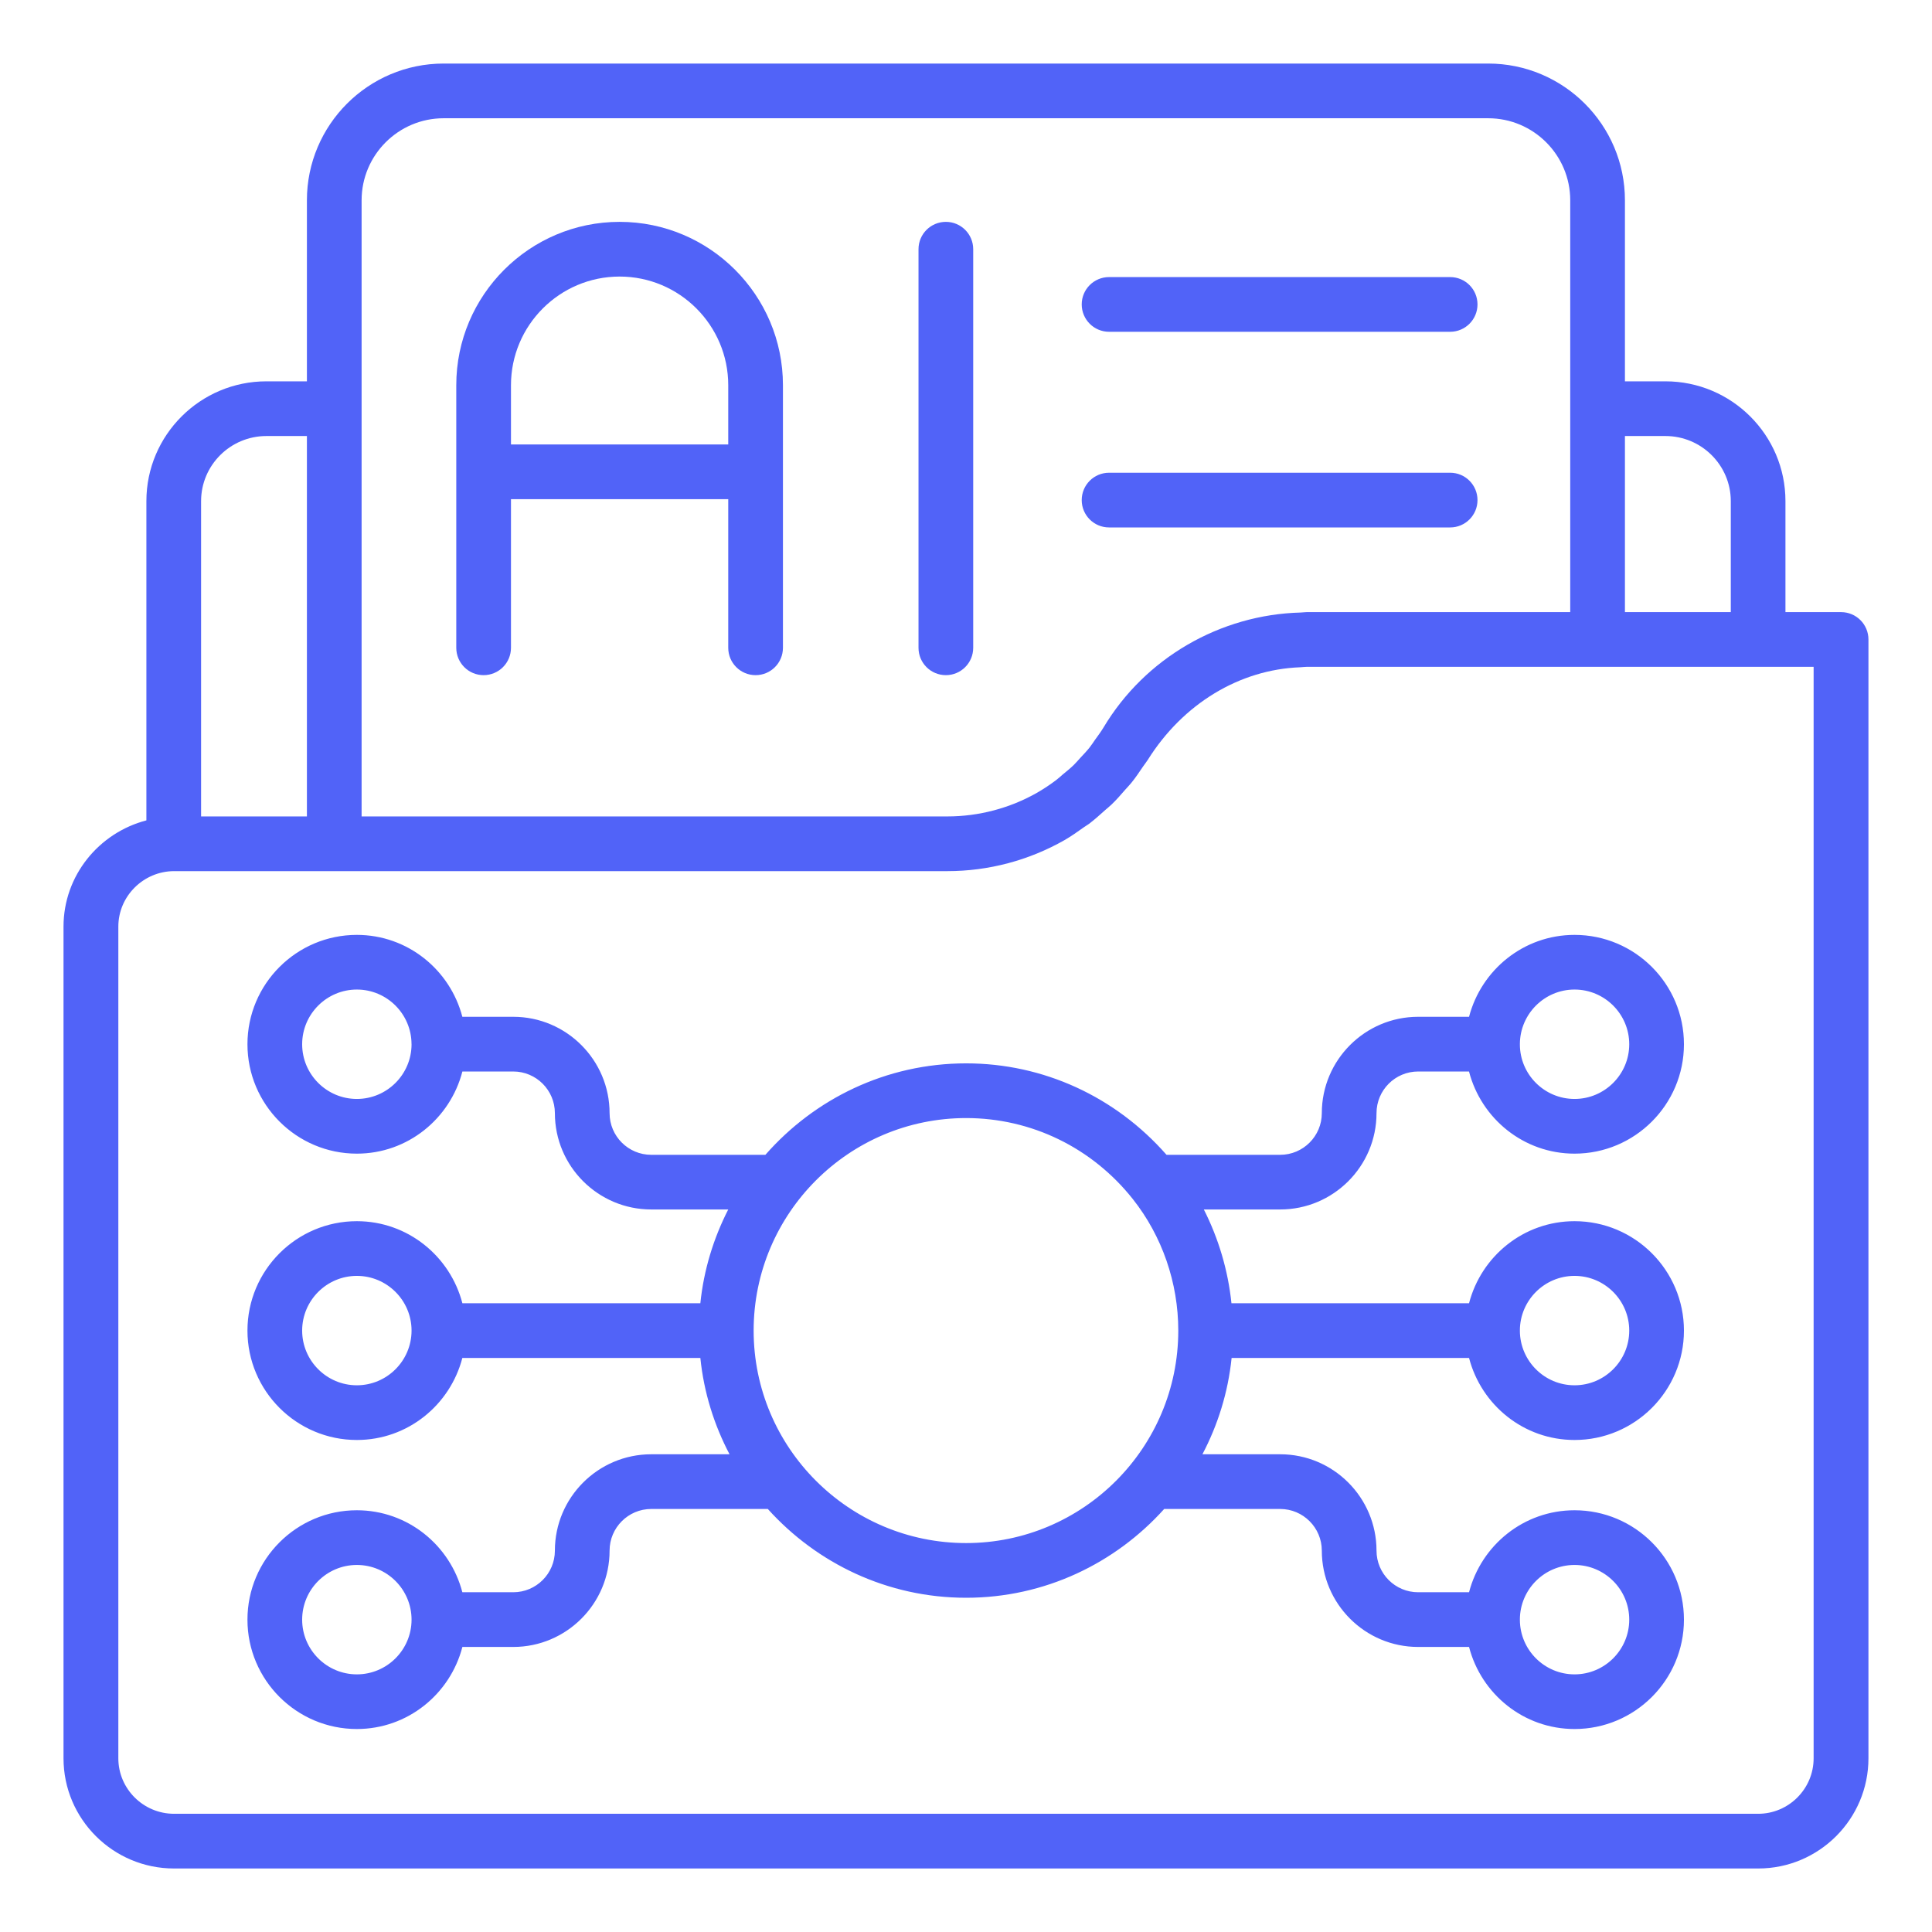
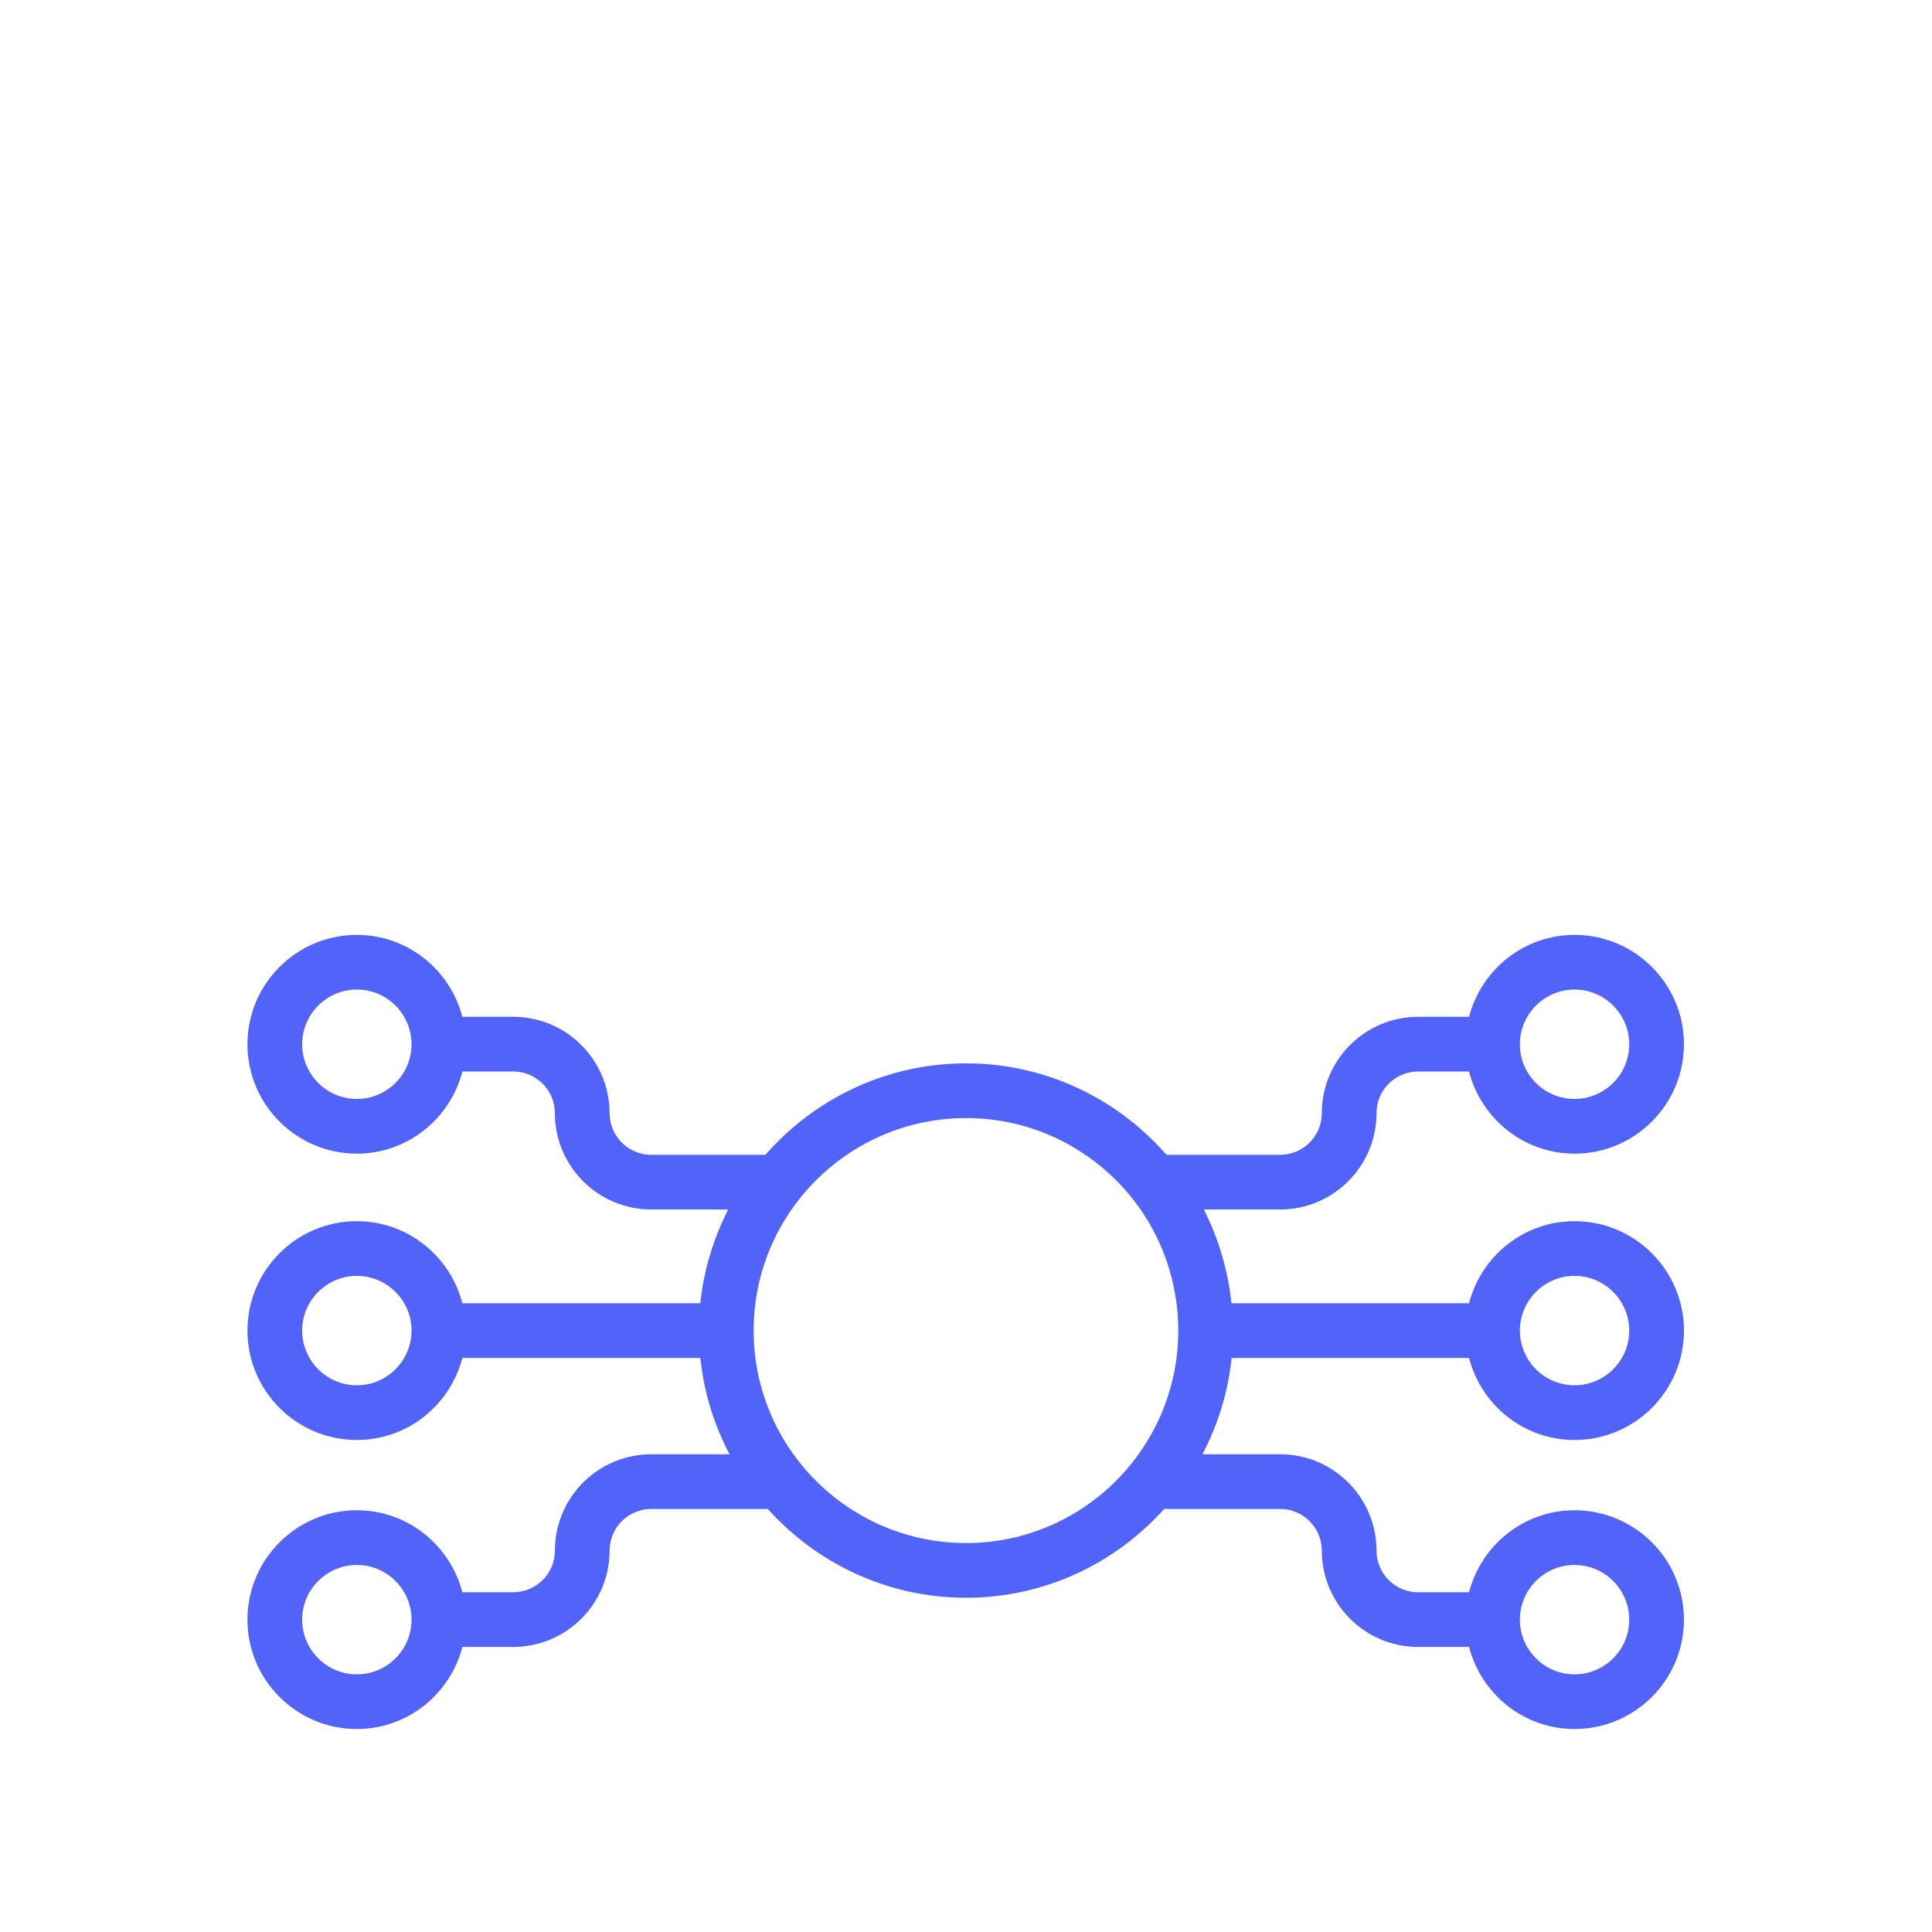
<svg xmlns="http://www.w3.org/2000/svg" width="48" height="48" viewBox="0 0 48 48" fill="none">
-   <path d="M45.741 15.208H45.738H44.359V12.45C44.359 10.809 43.022 9.474 41.377 9.474H40.371V4.976C40.371 3.103 38.847 1.579 36.974 1.579H11.022C9.149 1.579 7.625 3.103 7.625 4.976V9.474H6.619C4.975 9.474 3.637 10.809 3.637 12.45V20.382C2.457 20.69 1.578 21.754 1.578 23.022V43.684C1.578 45.194 2.81 46.422 4.323 46.422H4.326H43.68H43.683C45.193 46.422 46.421 45.194 46.421 43.684V15.888C46.421 15.512 46.117 15.208 45.741 15.208ZM41.377 10.833C42.272 10.833 43.001 11.558 43.001 12.45V15.208H40.371V10.833H41.377ZM8.984 4.976C8.984 3.852 9.898 2.938 11.022 2.938H36.974C38.098 2.938 39.012 3.852 39.012 4.976V15.208H32.467H32.463H32.461C32.412 15.208 32.364 15.217 32.316 15.218C30.314 15.27 28.447 16.349 27.416 18.075C27.352 18.182 27.276 18.282 27.203 18.384C27.157 18.45 27.113 18.518 27.063 18.581C26.991 18.67 26.911 18.753 26.833 18.837C26.781 18.893 26.734 18.951 26.679 19.004C26.592 19.089 26.496 19.166 26.401 19.244C26.349 19.288 26.3 19.336 26.245 19.377C26.093 19.492 25.934 19.598 25.768 19.694C25.09 20.08 24.318 20.284 23.536 20.284H8.984V4.976ZM4.996 12.45C4.996 11.558 5.724 10.833 6.619 10.833H7.625V20.284H4.996V12.45ZM4.326 45.063C3.562 45.063 2.94 44.444 2.94 43.684V23.022C2.94 22.266 3.561 21.648 4.32 21.643H23.536H23.54C24.558 21.643 25.561 21.377 26.447 20.873C26.615 20.776 26.773 20.664 26.93 20.552C26.97 20.523 27.014 20.499 27.054 20.47C27.198 20.361 27.331 20.24 27.465 20.12C27.514 20.076 27.566 20.037 27.613 19.991C27.738 19.872 27.85 19.742 27.963 19.612C28.011 19.557 28.063 19.506 28.109 19.448C28.214 19.319 28.307 19.18 28.4 19.042C28.437 18.987 28.48 18.937 28.515 18.881C29.391 17.481 30.799 16.634 32.305 16.578C32.359 16.576 32.412 16.567 32.467 16.567H45.059V43.684C45.059 44.444 44.44 45.063 43.68 45.063L4.326 45.063Z" fill="#5163F8" />
  <path d="M31.806 30.049C33.126 30.049 34.199 28.976 34.199 27.656C34.199 27.085 34.663 26.621 35.233 26.621H36.497C36.8 27.791 37.855 28.662 39.119 28.662C40.618 28.662 41.837 27.443 41.837 25.944C41.837 24.445 40.618 23.227 39.119 23.227C37.857 23.227 36.803 24.095 36.498 25.262H35.233C33.914 25.262 32.84 26.336 32.84 27.656C32.84 28.227 32.376 28.691 31.806 28.691H28.982C27.715 27.248 25.924 26.419 24.003 26.419C22.015 26.419 20.234 27.302 19.016 28.691H16.18C15.609 28.691 15.145 28.227 15.145 27.656C15.145 26.336 14.071 25.262 12.752 25.262H11.487C11.182 24.095 10.128 23.227 8.866 23.227C7.367 23.227 6.148 24.445 6.148 25.944C6.148 27.443 7.367 28.662 8.866 28.662C10.13 28.662 11.185 27.791 11.488 26.621H12.752C13.322 26.621 13.786 27.085 13.786 27.656C13.786 28.976 14.86 30.049 16.18 30.049H18.093C17.729 30.762 17.485 31.547 17.4 32.379H11.488C11.184 31.21 10.129 30.34 8.866 30.34C7.367 30.34 6.148 31.559 6.148 33.058C6.148 34.557 7.367 35.776 8.866 35.776C10.129 35.776 11.183 34.907 11.487 33.738H17.4C17.487 34.595 17.742 35.402 18.125 36.131H16.18C14.86 36.131 13.786 37.205 13.786 38.525C13.786 39.096 13.322 39.559 12.752 39.559H11.487C11.183 38.391 10.129 37.522 8.866 37.522C7.367 37.522 6.148 38.741 6.148 40.24C6.148 41.739 7.367 42.957 8.866 42.957C10.129 42.957 11.184 42.088 11.488 40.918H12.752C14.071 40.918 15.145 39.845 15.145 38.525C15.145 37.955 15.609 37.49 16.18 37.49H19.076C20.292 38.84 22.047 39.696 24.003 39.696C25.956 39.696 27.71 38.84 28.924 37.49H31.806C32.376 37.49 32.84 37.955 32.84 38.525C32.84 39.845 33.914 40.918 35.233 40.918H36.498C36.801 42.088 37.856 42.957 39.119 42.957C40.618 42.957 41.837 41.739 41.837 40.24C41.837 38.741 40.618 37.522 39.119 37.522C37.856 37.522 36.802 38.391 36.498 39.559H35.233C34.663 39.559 34.199 39.096 34.199 38.525C34.199 37.205 33.126 36.131 31.806 36.131H29.874C30.257 35.402 30.511 34.595 30.599 33.738H36.498C36.802 34.907 37.856 35.776 39.119 35.776C40.618 35.776 41.837 34.557 41.837 33.058C41.837 31.559 40.618 30.34 39.119 30.34C37.856 30.34 36.801 31.21 36.498 32.379H30.595C30.511 31.564 30.276 30.774 29.909 30.049H31.806ZM39.119 24.585C39.868 24.585 40.478 25.195 40.478 25.944C40.478 26.693 39.868 27.303 39.119 27.303C38.371 27.303 37.763 26.696 37.761 25.949C37.761 25.947 37.762 25.944 37.762 25.942C37.762 25.94 37.761 25.938 37.761 25.936C37.766 25.191 38.373 24.585 39.119 24.585ZM8.866 27.303C8.117 27.303 7.507 26.693 7.507 25.944C7.507 25.195 8.117 24.585 8.866 24.585C9.613 24.585 10.221 25.192 10.224 25.938C10.224 25.939 10.224 25.94 10.224 25.942C10.224 25.944 10.225 25.945 10.225 25.947C10.223 26.695 9.614 27.303 8.866 27.303ZM8.866 41.599C8.117 41.599 7.507 40.989 7.507 40.24C7.507 39.49 8.117 38.881 8.866 38.881C9.614 38.881 10.222 39.488 10.225 40.235C10.225 40.236 10.224 40.237 10.224 40.239C10.224 40.241 10.225 40.242 10.225 40.244C10.223 40.991 9.614 41.599 8.866 41.599ZM39.119 38.881C39.868 38.881 40.478 39.49 40.478 40.24C40.478 40.989 39.868 41.599 39.119 41.599C38.372 41.599 37.764 40.992 37.761 40.246C37.761 40.243 37.762 40.241 37.762 40.239C37.762 40.237 37.761 40.235 37.761 40.233C37.765 39.487 38.372 38.881 39.119 38.881ZM8.866 34.417C8.117 34.417 7.507 33.807 7.507 33.058C7.507 32.309 8.117 31.699 8.866 31.699C9.614 31.699 10.223 32.307 10.225 33.054C10.225 33.056 10.224 33.057 10.224 33.059C10.224 33.06 10.225 33.061 10.225 33.063C10.222 33.809 9.614 34.417 8.866 34.417ZM24.003 38.337C21.092 38.337 18.724 35.969 18.724 33.058C18.724 30.146 21.092 27.778 24.003 27.778C25.621 27.778 27.131 28.512 28.145 29.791C28.873 30.71 29.274 31.87 29.274 33.058C29.274 35.969 26.91 38.337 24.003 38.337ZM39.119 31.699C39.868 31.699 40.478 32.309 40.478 33.058C40.478 33.807 39.868 34.417 39.119 34.417C38.372 34.417 37.765 33.811 37.761 33.065C37.761 33.063 37.762 33.061 37.762 33.059C37.762 33.056 37.761 33.054 37.761 33.052C37.764 32.306 38.372 31.699 39.119 31.699Z" fill="#5163F8" />
-   <path d="M12.015 16.774C12.391 16.774 12.695 16.47 12.695 16.094V12.402H18.093V16.094C18.093 16.47 18.397 16.774 18.773 16.774C19.148 16.774 19.452 16.47 19.452 16.094V9.57C19.452 7.332 17.631 5.512 15.394 5.512C13.157 5.512 11.336 7.332 11.336 9.57V16.094C11.336 16.47 11.64 16.774 12.015 16.774ZM15.394 6.871C16.882 6.871 18.093 8.082 18.093 9.57V11.043H12.695V9.57C12.695 8.082 13.906 6.871 15.394 6.871Z" fill="#5163F8" />
-   <path d="M23.5 16.774C23.875 16.774 24.179 16.47 24.179 16.094V6.191C24.179 5.816 23.875 5.512 23.5 5.512C23.124 5.512 22.82 5.816 22.82 6.191V16.094C22.82 16.47 23.124 16.774 23.5 16.774Z" fill="#5163F8" />
-   <path d="M27.554 8.243H36.029C36.404 8.243 36.708 7.938 36.708 7.563C36.708 7.188 36.404 6.884 36.029 6.884H27.554C27.179 6.884 26.875 7.188 26.875 7.563C26.875 7.938 27.179 8.243 27.554 8.243Z" fill="#5163F8" />
-   <path d="M27.554 13.104H36.029C36.404 13.104 36.708 12.8 36.708 12.425C36.708 12.049 36.404 11.745 36.029 11.745H27.554C27.179 11.745 26.875 12.049 26.875 12.425C26.875 12.8 27.179 13.104 27.554 13.104Z" fill="#5163F8" />
</svg>